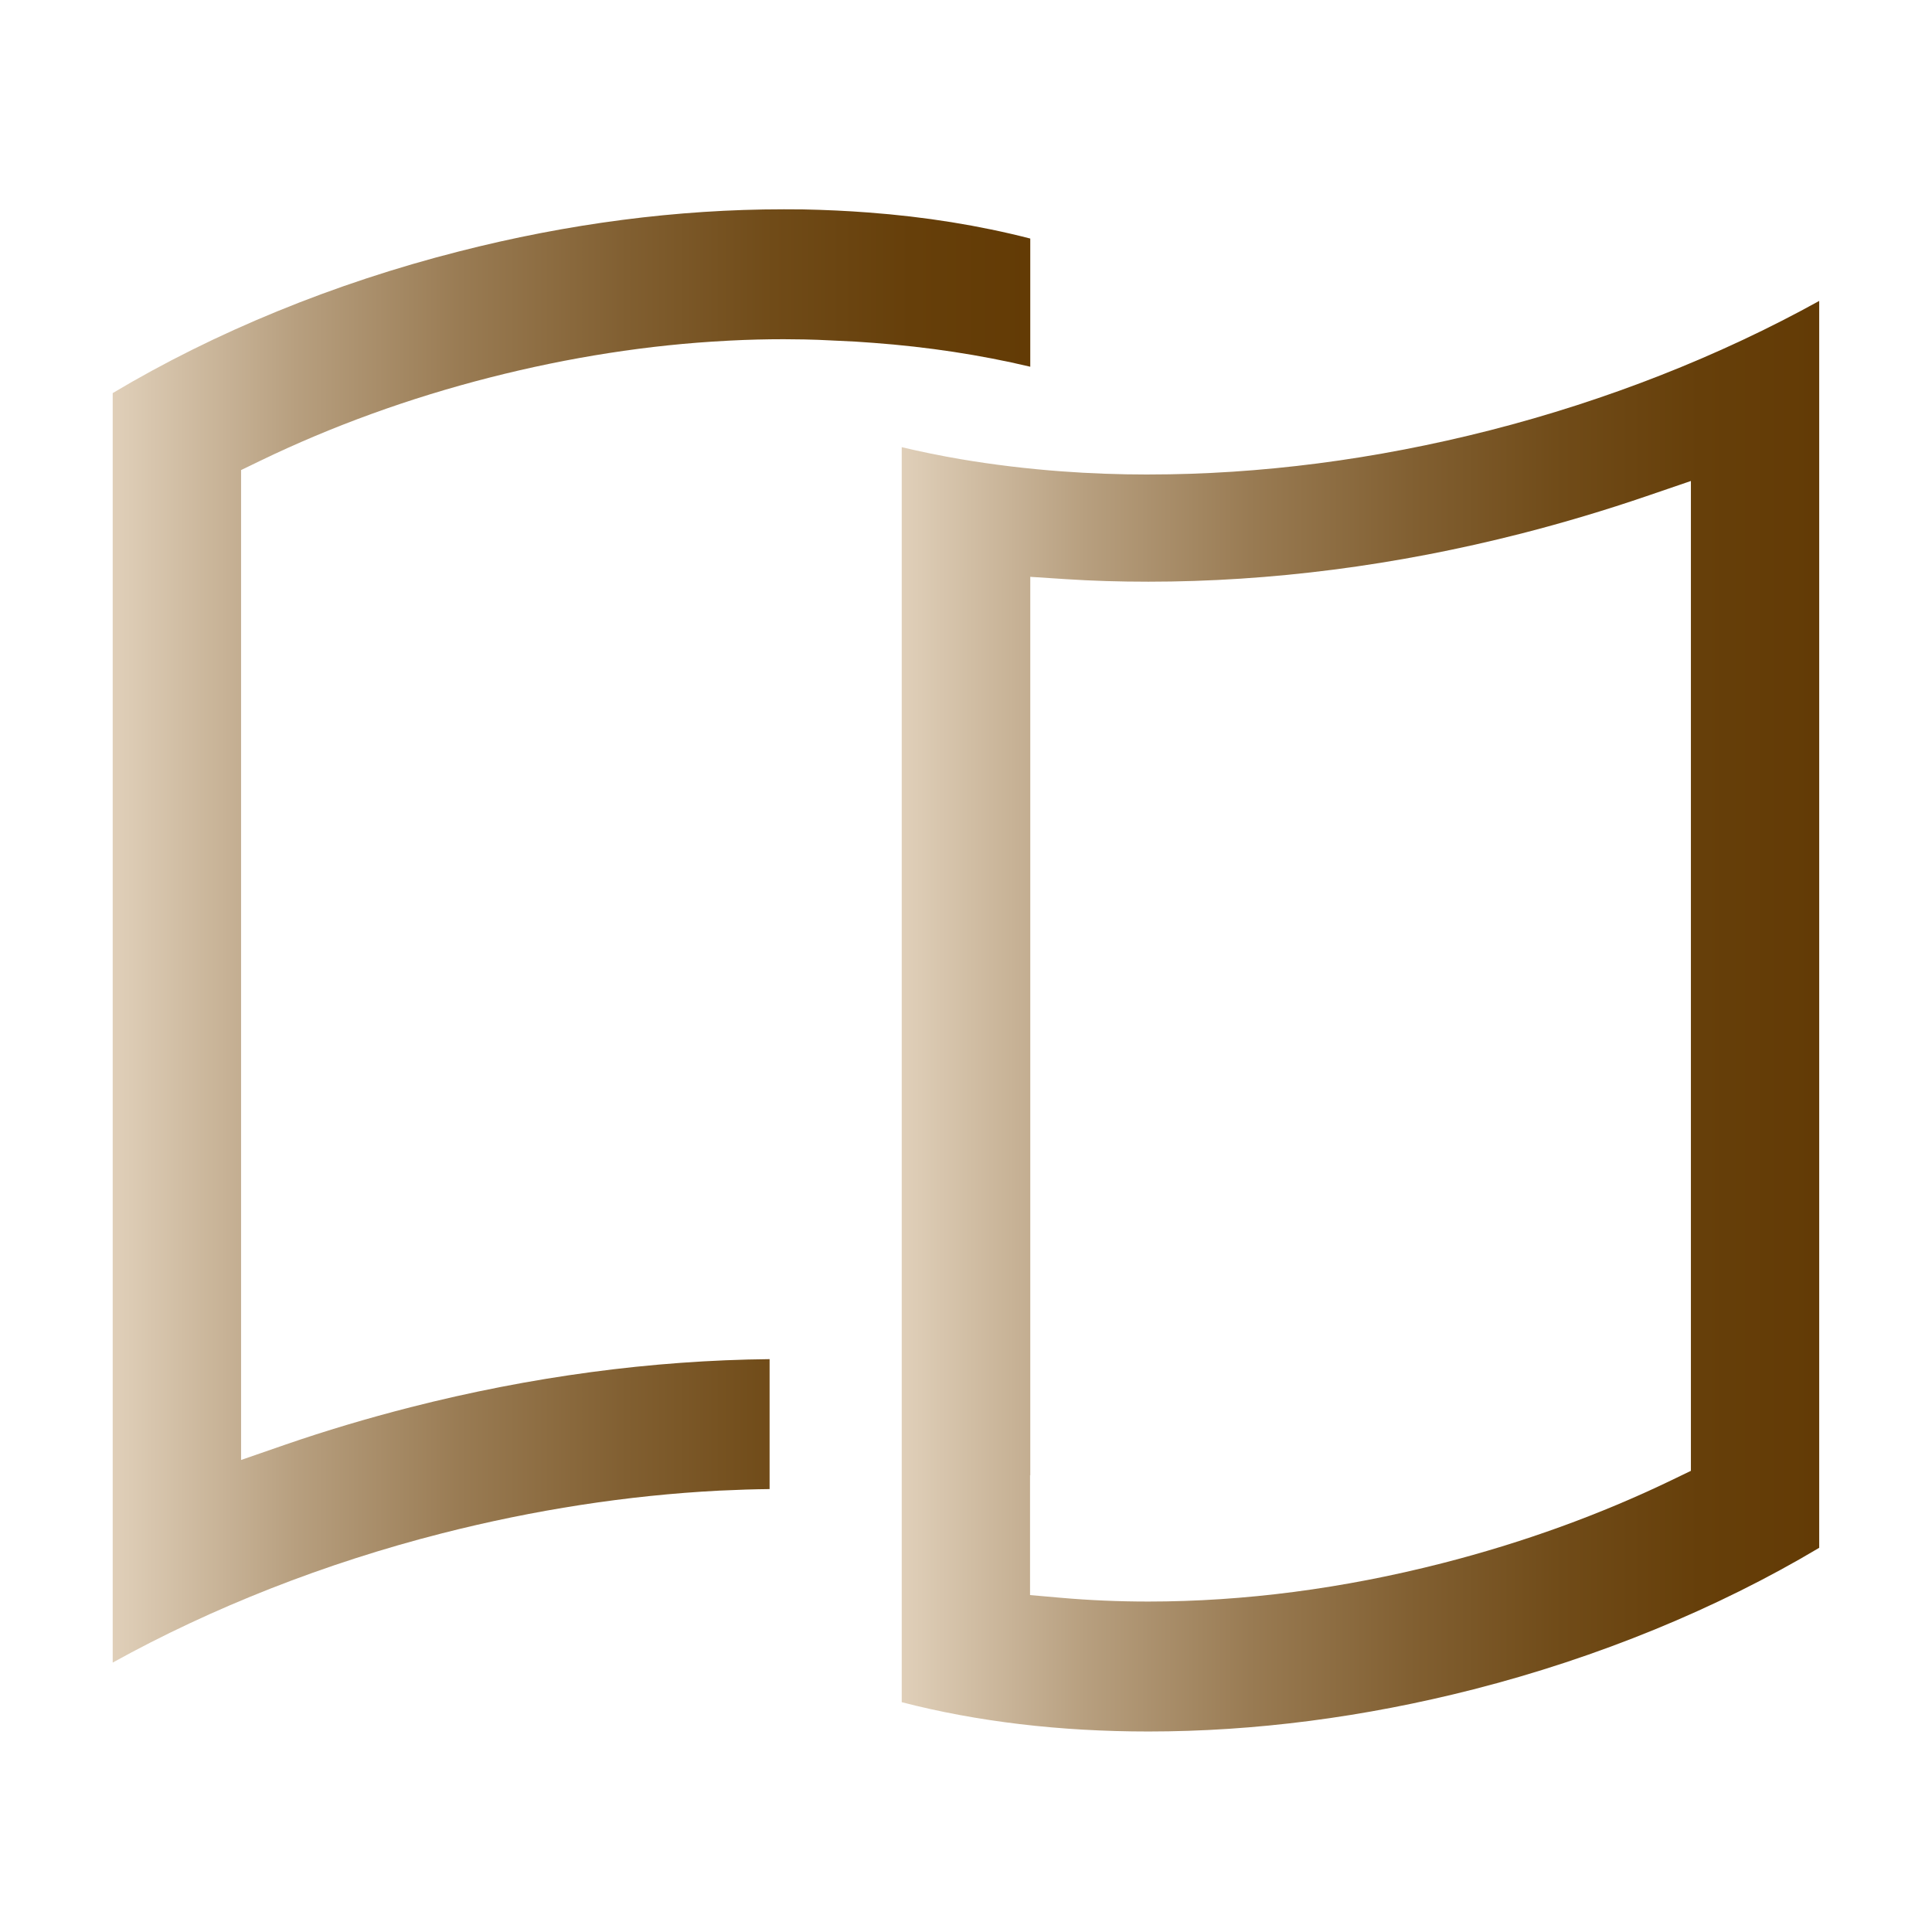
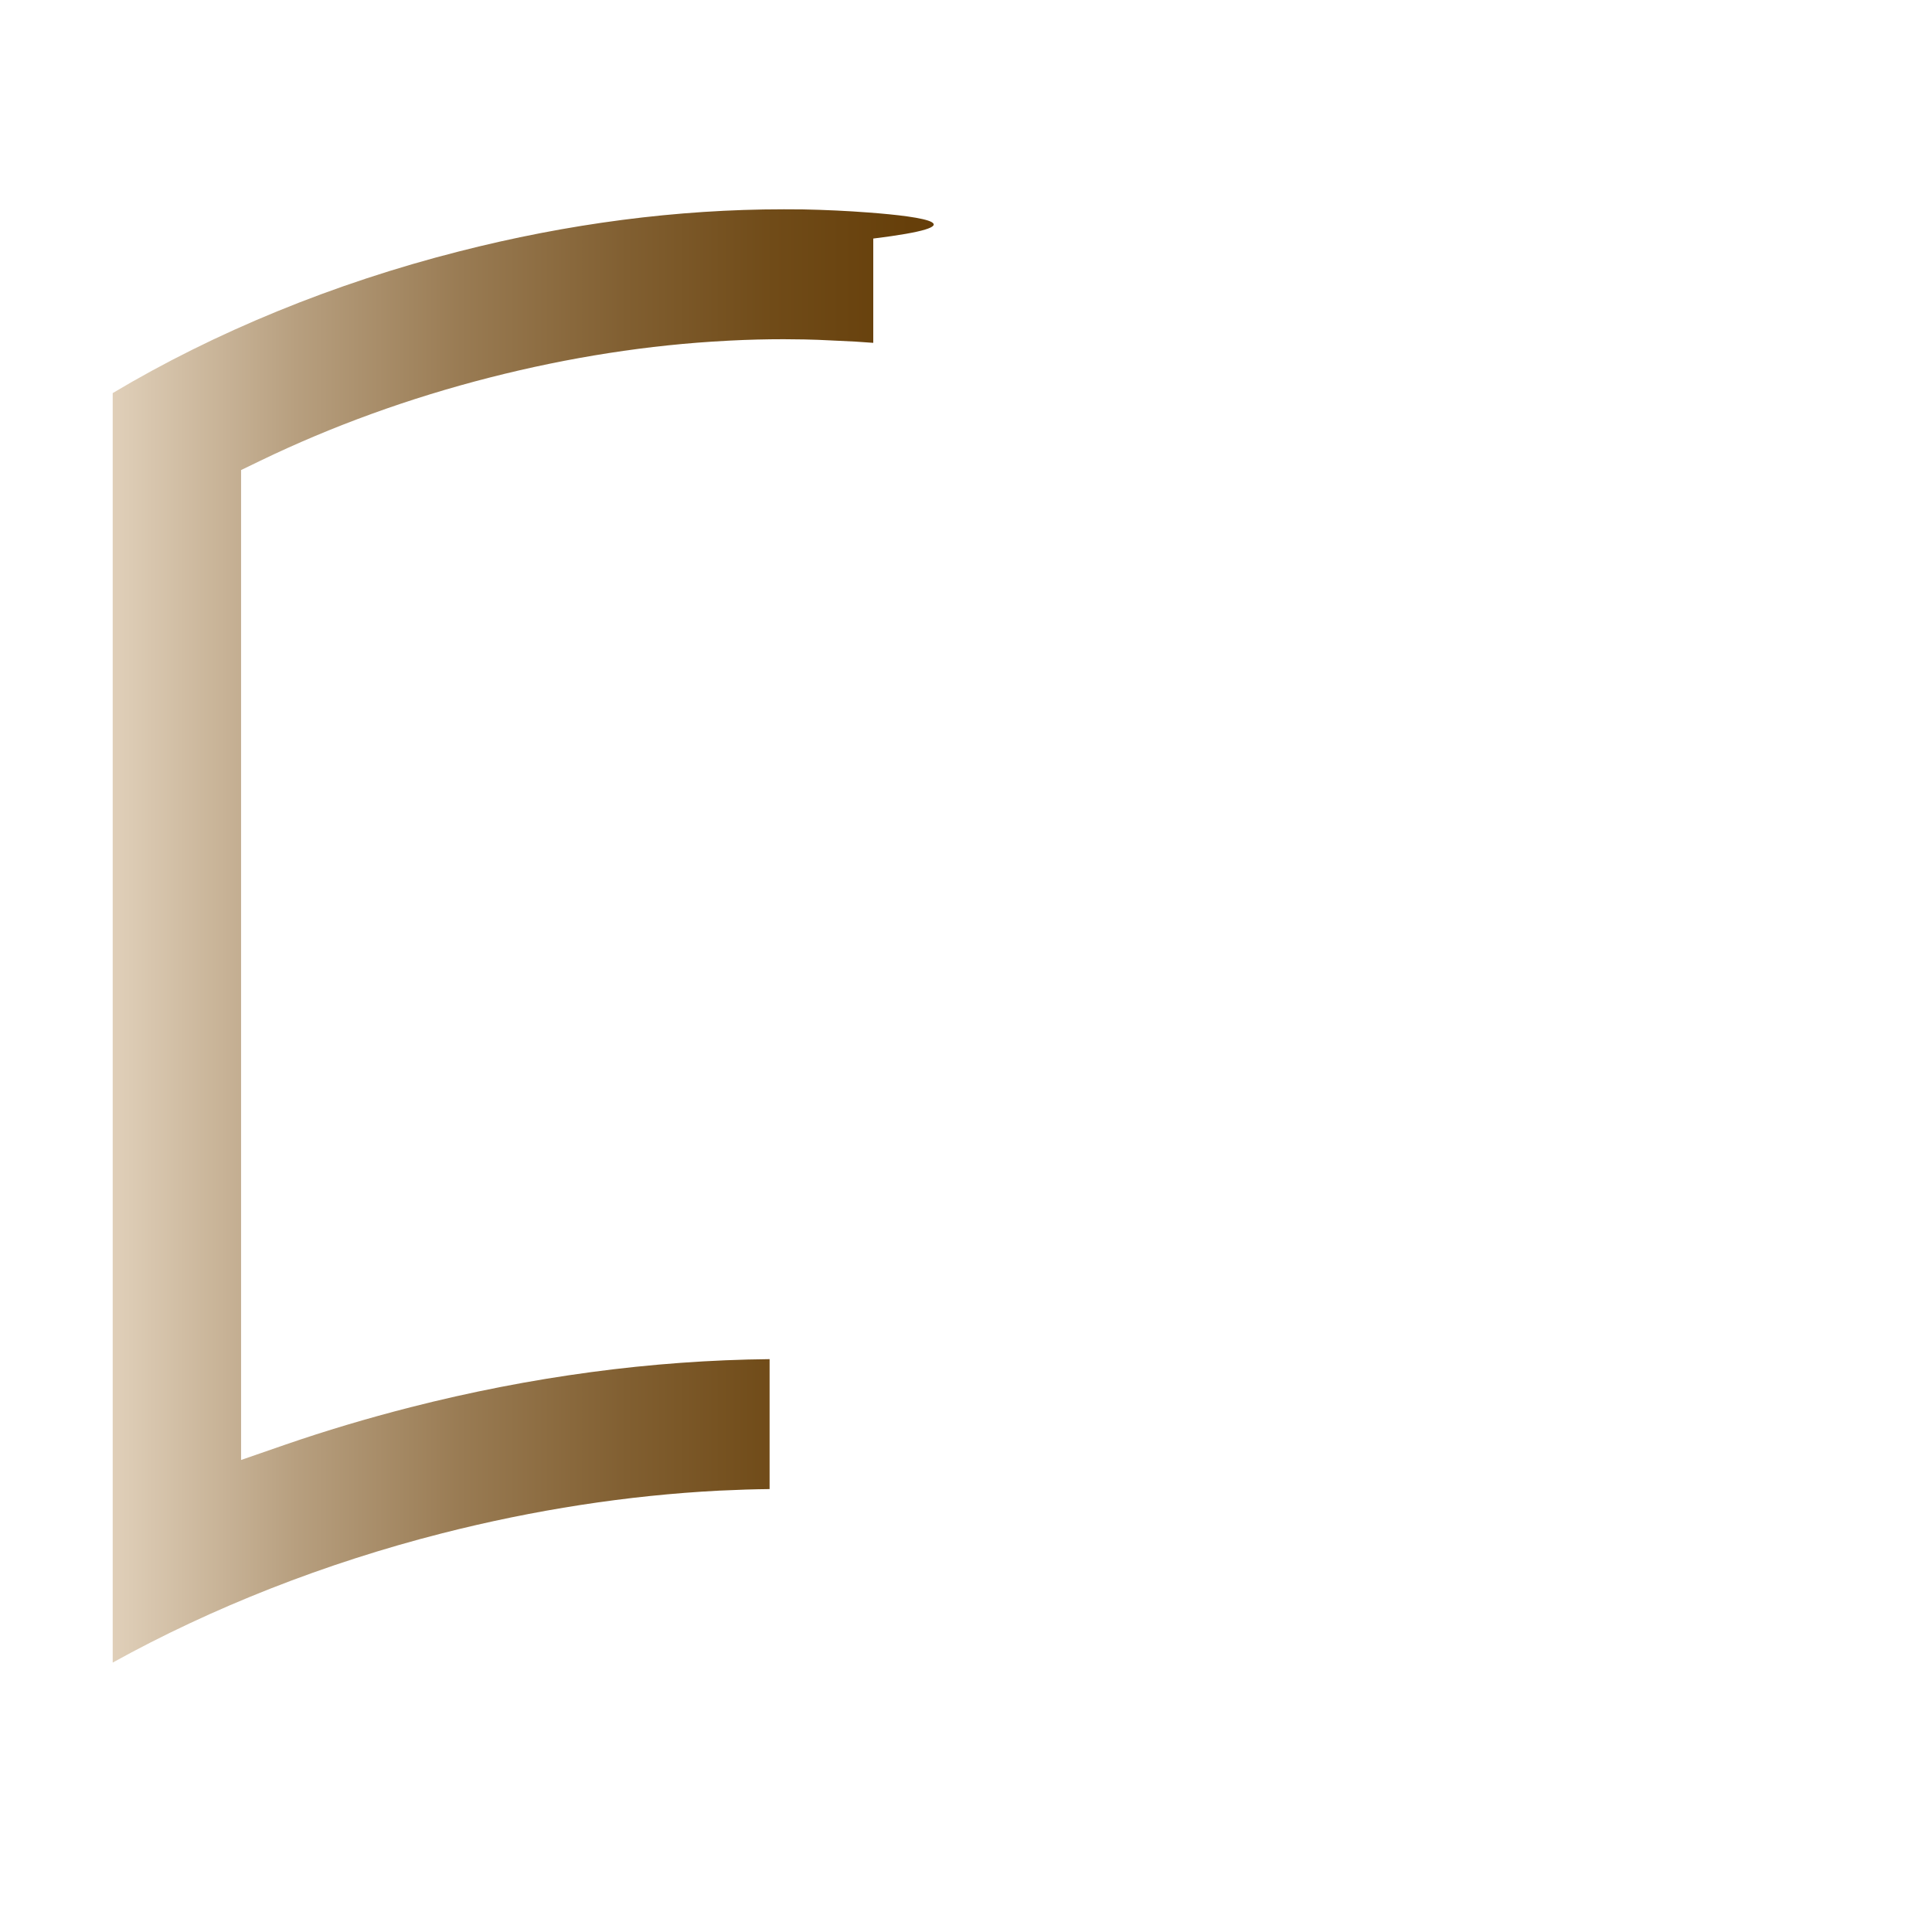
<svg xmlns="http://www.w3.org/2000/svg" width="120" height="120" viewBox="0 0 120 120" fill="none">
-   <path d="M51.669 21.148C51.793 21.15 51.919 21.157 52.043 21.165C52.76 21.192 53.49 21.235 54.24 21.295C57.624 21.546 60.893 22.043 63.992 22.778V14.817C60.83 14.003 57.451 13.46 53.925 13.198C52.633 13.099 51.264 13.034 49.853 13.006C49.479 13 49.097 13 48.71 13H48.675C42.071 13 35.274 13.883 28.472 15.626C20.744 17.594 13.348 20.625 7 24.416V103.266C13.188 99.841 20.186 97.09 27.449 95.239C33.188 93.776 38.973 92.882 44.641 92.587L44.694 92.584H44.72C44.774 92.581 44.822 92.578 44.866 92.578C45.837 92.53 46.804 92.5 47.801 92.489V84.419C40.489 84.492 32.989 85.497 25.497 87.407C22.799 88.097 20.189 88.877 17.741 89.723L14.974 90.681V87.719V30.532V29.196L16.164 28.62C20.62 26.467 25.414 24.727 30.416 23.45C35.369 22.186 40.312 21.417 45.106 21.168C45.205 21.159 45.291 21.156 45.353 21.154C46.462 21.097 47.579 21.069 48.673 21.069C49.079 21.069 49.477 21.075 49.875 21.082H49.929C50.508 21.097 51.09 21.112 51.669 21.147V21.148Z" fill="url(#paint0_linear_6265_328)" />
-   <path d="M71.327 29.473C69.496 29.473 67.68 29.407 65.93 29.276C63.805 29.119 61.695 28.864 59.658 28.519C58.415 28.306 57.195 28.057 56.008 27.775V105.726C60.678 106.935 65.823 107.546 71.327 107.546C77.922 107.546 84.72 106.665 91.531 104.927C99.248 102.955 106.642 99.924 112.994 96.137V18.691C106.808 22.115 99.815 24.869 92.555 26.724C85.409 28.547 78.267 29.471 71.327 29.471V29.473ZM102.264 30.819L105.025 29.875V32.825V90.019V91.356L103.833 91.932C99.388 94.076 94.592 95.813 89.577 97.095C83.41 98.674 77.269 99.475 71.327 99.475C69.491 99.475 67.662 99.397 65.89 99.241L63.978 99.073V97.129V96.918V91.626L63.992 91.641V35.828L66.219 35.973C67.837 36.079 69.507 36.13 71.327 36.13C78.934 36.13 86.731 35.123 94.5 33.137C97.114 32.467 99.726 31.687 102.264 30.819Z" fill="url(#paint1_linear_6265_328)" />
+   <path d="M51.669 21.148C51.793 21.15 51.919 21.157 52.043 21.165C52.76 21.192 53.49 21.235 54.24 21.295V14.817C60.83 14.003 57.451 13.46 53.925 13.198C52.633 13.099 51.264 13.034 49.853 13.006C49.479 13 49.097 13 48.71 13H48.675C42.071 13 35.274 13.883 28.472 15.626C20.744 17.594 13.348 20.625 7 24.416V103.266C13.188 99.841 20.186 97.09 27.449 95.239C33.188 93.776 38.973 92.882 44.641 92.587L44.694 92.584H44.72C44.774 92.581 44.822 92.578 44.866 92.578C45.837 92.53 46.804 92.5 47.801 92.489V84.419C40.489 84.492 32.989 85.497 25.497 87.407C22.799 88.097 20.189 88.877 17.741 89.723L14.974 90.681V87.719V30.532V29.196L16.164 28.62C20.62 26.467 25.414 24.727 30.416 23.45C35.369 22.186 40.312 21.417 45.106 21.168C45.205 21.159 45.291 21.156 45.353 21.154C46.462 21.097 47.579 21.069 48.673 21.069C49.079 21.069 49.477 21.075 49.875 21.082H49.929C50.508 21.097 51.09 21.112 51.669 21.147V21.148Z" fill="url(#paint0_linear_6265_328)" />
  <defs>
    <linearGradient id="paint0_linear_6265_328" x1="6.999" y1="58.133" x2="63.992" y2="58.133" gradientUnits="userSpaceOnUse">
      <stop stop-color="#E0CFB9" />
      <stop offset="0.02" stop-color="#DCCBB4" />
      <stop offset="0.2" stop-color="#B79F7F" />
      <stop offset="0.38" stop-color="#997B53" />
      <stop offset="0.56" stop-color="#815F31" />
      <stop offset="0.72" stop-color="#704B18" />
      <stop offset="0.87" stop-color="#663F0A" />
      <stop offset="1" stop-color="#633B05" />
    </linearGradient>
    <linearGradient id="paint1_linear_6265_328" x1="56.008" y1="63.12" x2="112.994" y2="63.12" gradientUnits="userSpaceOnUse">
      <stop stop-color="#E0CFB9" />
      <stop offset="0.02" stop-color="#DCCBB4" />
      <stop offset="0.2" stop-color="#B79F7F" />
      <stop offset="0.38" stop-color="#997B53" />
      <stop offset="0.56" stop-color="#815F31" />
      <stop offset="0.72" stop-color="#704B18" />
      <stop offset="0.87" stop-color="#663F0A" />
      <stop offset="1" stop-color="#633B05" />
    </linearGradient>
  </defs>
</svg>